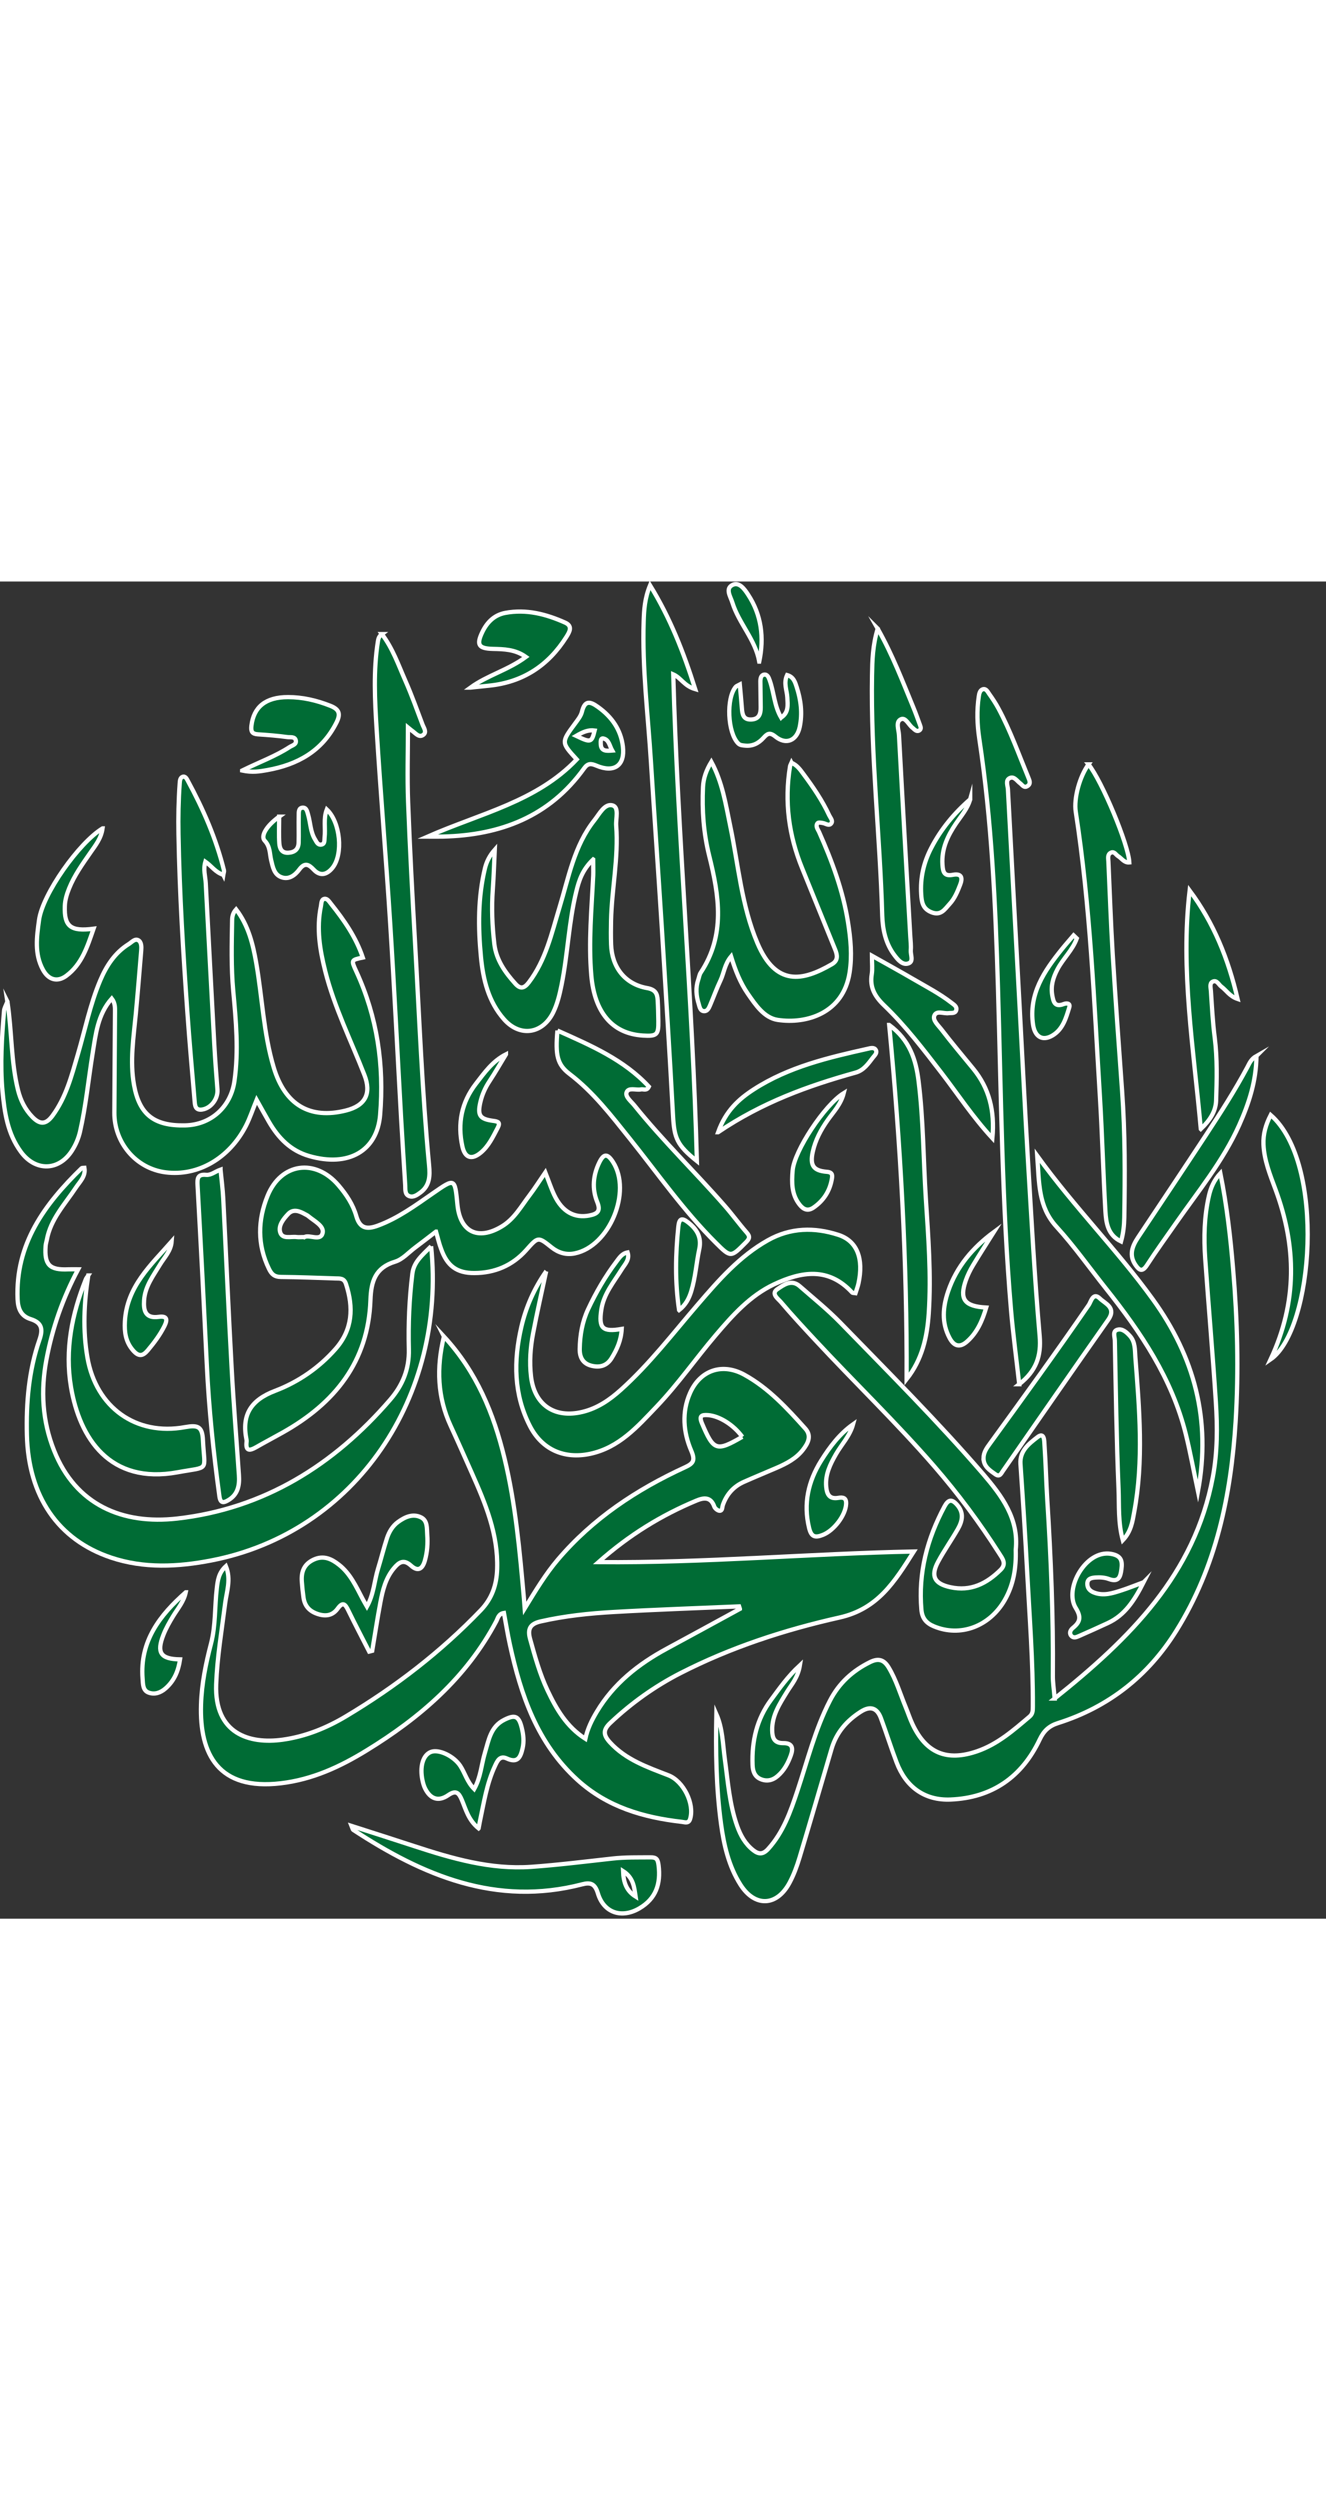
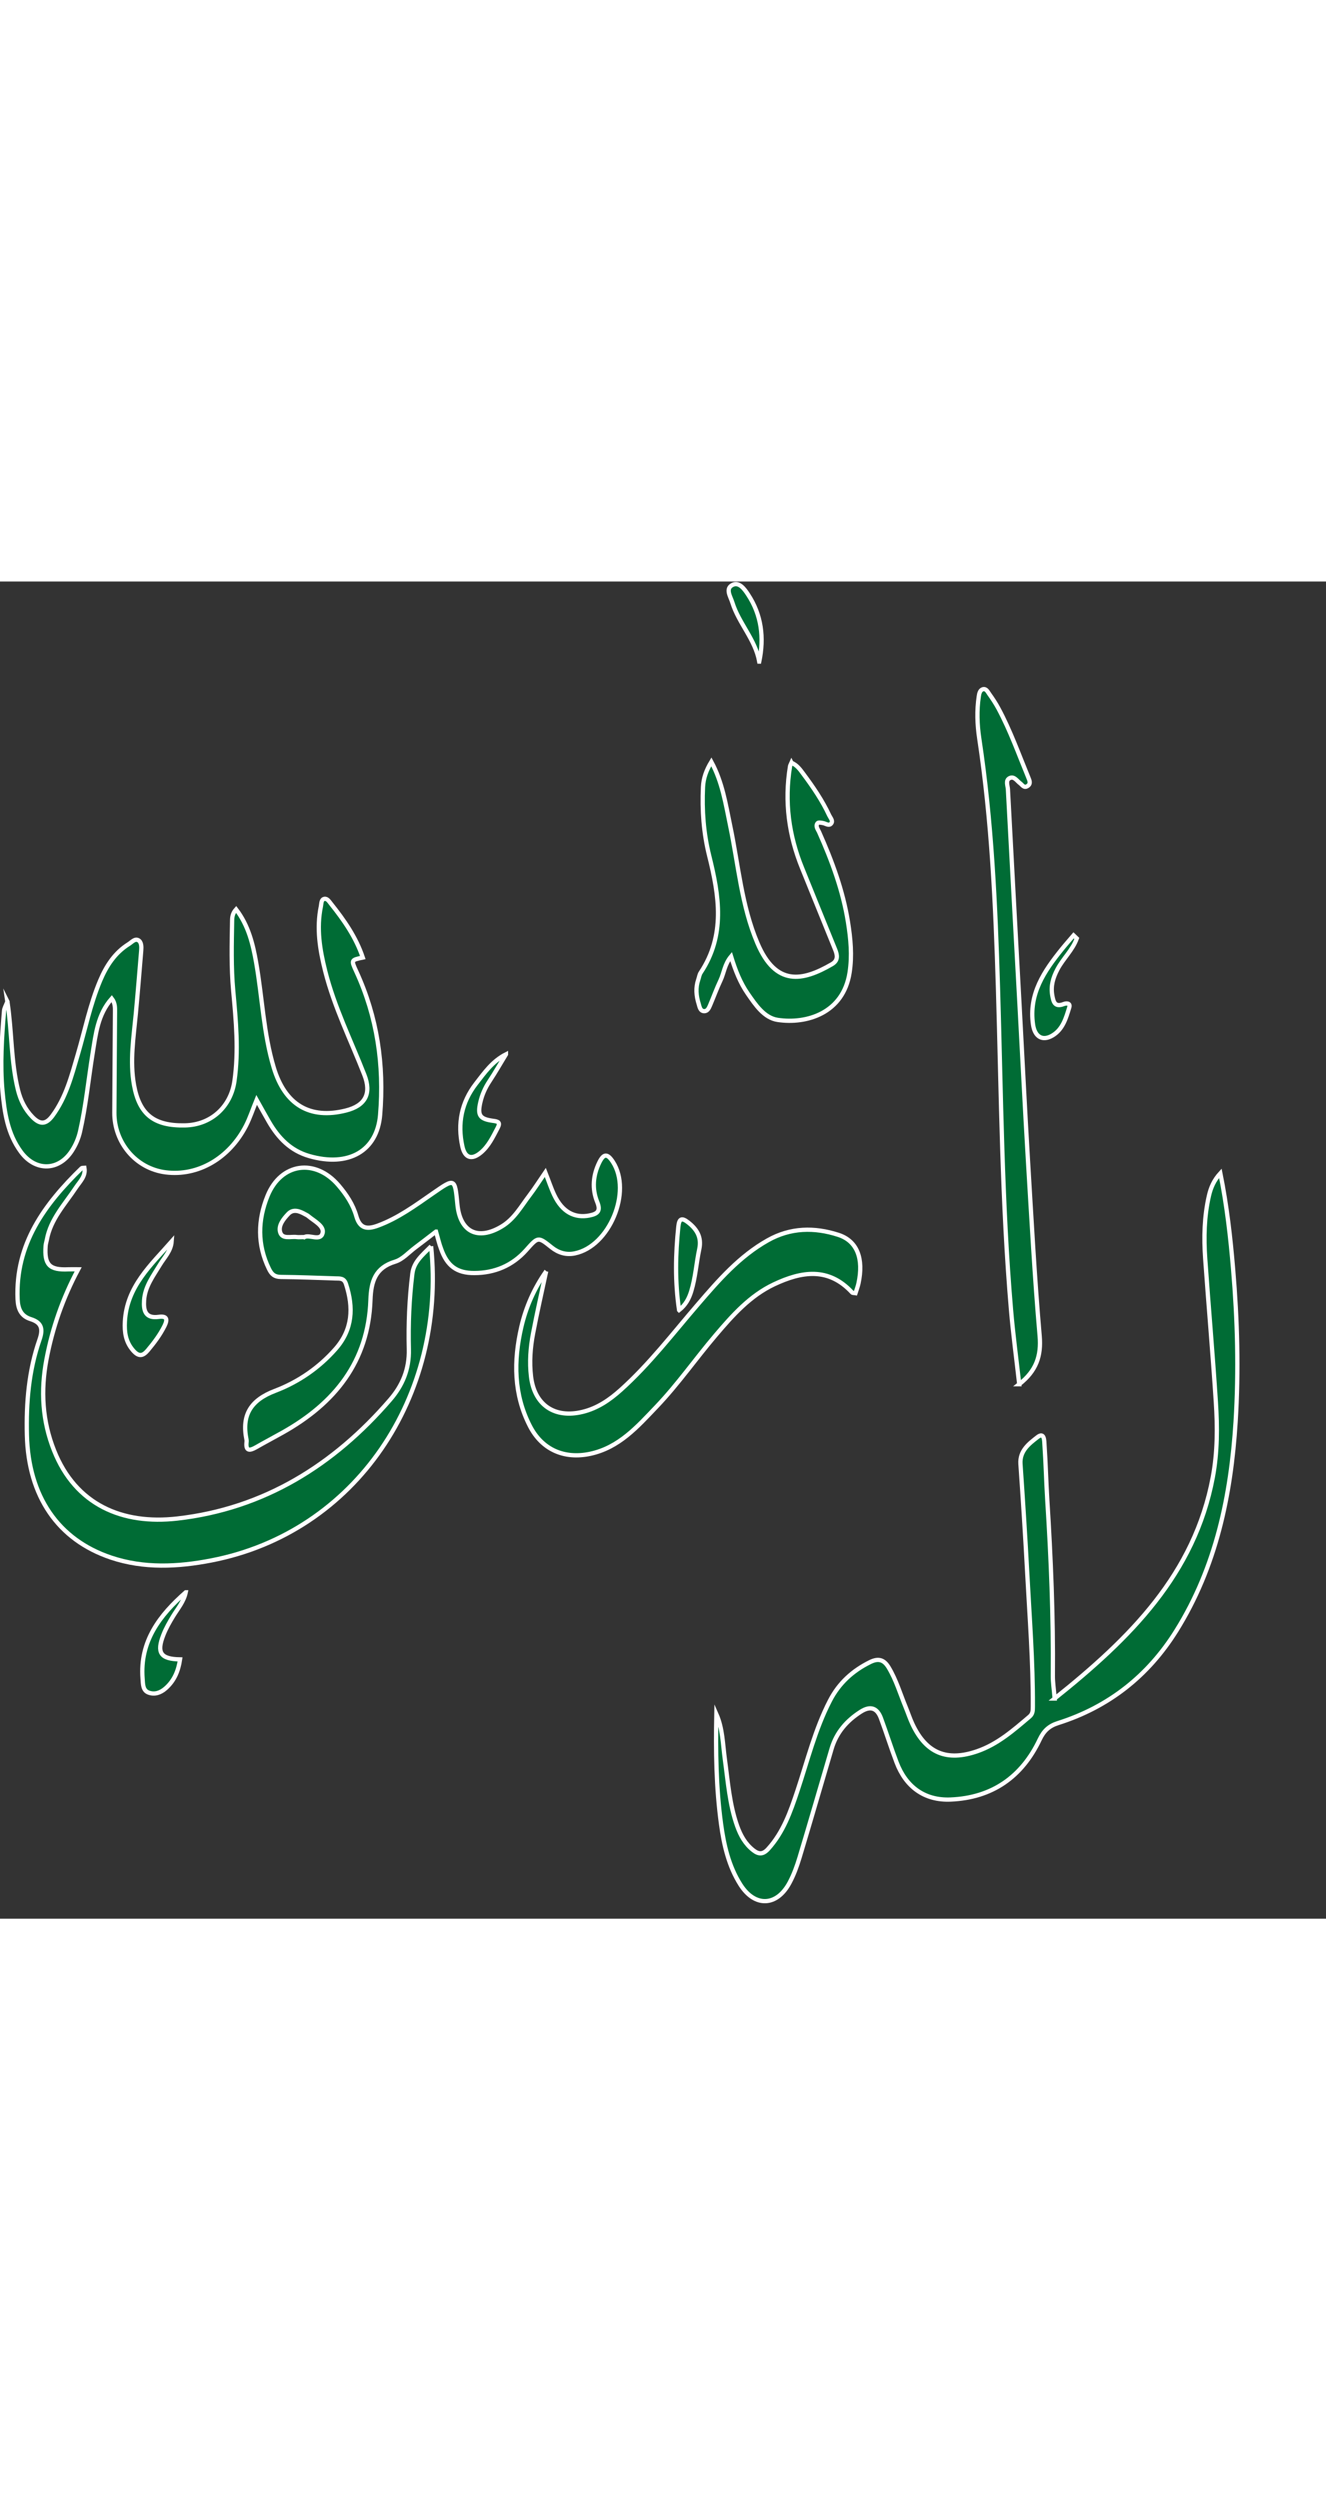
<svg xmlns="http://www.w3.org/2000/svg" height="2500" viewBox="1300.3 263.7 2494.1 2514.9" width="1326">
  <rect x="1300.3" y="263.7" width="2494.1" height="2514.9" fill="#333333" stroke="none" />
  <g fill="#006c35" stroke="#fff" stroke-miterlimit="10" stroke-width="8">
-     <path d="m2135.3 1683.6c61.6 66.7 93.5 144.7 113.8 228.6 21.1 87 28.8 175.9 36.7 264.7.4 4.2.7 8.5 1.4 18.2 21.2-34.7 39.5-64.9 62.4-91.9 65.7-77.2 147.8-131.6 238.9-173.5 15.9-7.3 19.9-12.8 12-31.2-15-34.9-18.1-72.7-2.3-108.5 19.1-43.3 60.8-57.2 102.1-34.5 45.6 25.1 80.4 63.1 114.7 101.3 12.6 14 4.8 28-4.4 39.9-12.7 16.4-30.7 25.8-49.4 33.9-20.6 8.9-41.3 17.4-61.8 26.5-19.4 8.6-32.4 23.4-39.4 43.3-1.5 4.2-.5 10.9-6 11-3.5.1-9-4.4-10.2-7.9-6.7-19.1-20.3-16.8-33.9-11.1-65.5 27.4-125.5 63.9-183.9 115.6 200.6 1.7 394.8-16 593.1-20-36.2 57.2-67.8 108-139.5 124.1-103.2 23.1-204.3 56-299.3 104.6-48.6 24.9-92.5 56.3-132.2 93.8-14.2 13.4-12.8 23-.5 36.5 30.1 32.9 70.6 46.6 110.2 62 28.1 11 49.2 53.4 40.6 81.9-2.8 9.4-10.1 6.2-15.2 5.6-72.8-8.3-140.5-27.8-196.8-78.9-75.8-69-106.4-159.5-127.2-255.3-4.2-19.3-7.3-38.9-11-58.7-10.4 1.6-11.4 9.8-14.3 15.3-56.2 106.5-143.7 181.8-244.3 243.4-49.7 30.5-101.6 54.6-161.2 61.6-116.8 13.8-153-53.9-150-148.2 1.2-38.9 9-76.9 18.8-114.5 8.9-34.2 6.8-69.4 10.9-104.1 1.7-14.5 3.3-29 17.1-41.5 10.1 25 1.4 47.7-1.4 69.8-6.4 50.8-15 101.1-16.9 152.5-3.4 92.7 62.2 112.8 125.2 104 42.8-6 82.2-21.9 119.1-44 93.1-55.6 178.2-121.2 253.4-199.5 21.2-22.1 29.9-47.8 30.8-77.7 2.1-65-22-122.8-47.6-180.3-13.2-29.7-26.3-59.4-39.9-88.9-24.7-53.5-27-108.7-12.6-167.9zm556.7 512.3c-.5-1.6-1-3.2-1.5-4.7-78.3 3.4-156.7 6-235 10.5-46.4 2.6-92.8 7.4-138.4 17.8-19.5 4.5-25 14.1-19.7 33.1 9.1 32.8 18.2 65.8 32.7 96.5 16.5 34.8 35.7 68.4 71.2 91.1 4.3-19.6 12.3-35.3 21.4-50.6 31.7-53 77.9-89.7 131.3-118.6 46.1-24.9 92-50 138-75.1zm4.5-323.6c-16.5-22.6-42.9-39.1-64.3-40.8-12.2-.9-17.5 1.2-11.6 15.3 21.9 51.8 27.2 53.8 75.9 25.5z" />
    <path d="m3284 2364.5c141.8-113.3 263.3-233.6 297.5-416.3 8.8-47 8.8-94.4 5.7-141.6-5.8-89.9-13.7-179.6-20-269.4-2.8-39.6-1.9-79.2 7-118.2 3.5-15.2 9.3-29 21.5-42.4 12.3 61.2 19 120.8 24 180.6 8.1 95.3 10.6 191.1 4.7 286.5-8.7 138.8-36.5 273.2-111.6 393.5-52.9 84.7-127 143.3-222.5 173.5-17.1 5.4-26.8 14.8-34.4 30.8-33.4 70.6-89.6 109.8-167.8 113-49 2-83.9-23.8-101.4-69.9-10.4-27.4-19.2-55.5-29.4-83-7.2-19.5-19.8-23.9-38-12.3-26.5 16.9-45.8 39.2-54.8 69.6-20.1 68.2-39.8 136.5-60.3 204.6-4.9 16.2-10.8 32.5-18.8 47.4-23.9 44.8-65.3 46.4-92.4 3.7-22-34.7-31.1-74.3-36.5-114.2-9.3-68.4-10.2-137.5-8.8-206.6 12 27.1 12.1 56.6 16 85.1 5.8 42.1 8.7 84.7 23.1 125.3 6.4 17.9 15.1 33.7 30.4 45.7 10.4 8.1 18.4 7.9 27.8-2.3 28.5-31.3 42-70 55-108.9 19.1-57.2 33.4-116.1 61.3-170.1 17-33 42.6-56.4 75.7-72.7 15.7-7.7 26-4.4 34.8 10.2 14.1 23.5 21.7 49.6 32 74.6 4.4 10.7 8 21.8 12.9 32.2 25.6 54.4 64.6 70.5 121.8 50.7 38.4-13.3 68.1-39.5 98.3-65.1 6.4-5.4 6.1-11.9 6.2-18.9.4-84-6.2-167.7-10.6-251.5-3.6-68.3-8-136.5-12.7-204.7-1.7-25.1 16.7-38.6 32-50.5 13.4-10.5 12.7 7.8 13.2 15 2.4 34.1 3.1 68.3 5.2 102.4 6.9 110.2 11.5 220.4 10.5 330.8-.2 12.6 2 25.7 3.4 43.4zm-1969.8-1310.9c8.7 57.3 6.6 112.9 20 166.7 4.8 19.1 13.1 36.1 27.1 50.5 14.3 14.7 25.4 14.3 37.7-2.3 25.5-34.5 35.9-75.1 47.6-115 13.7-46.6 23.2-94.5 42.2-139.5 11.7-27.6 27.5-52.1 53.6-68.4 5.8-3.6 11.7-11.1 18.3-7.1 5.8 3.5 5.8 12.3 5.2 19.4-3.3 39.5-6.4 78.9-10.1 118.4-4.2 44.8-11.5 89.4-3.4 134.5 10 55.1 37.4 77 95.8 75.8 49.2-1 86.2-35 93.1-83.4 8.1-56.8 2.9-113.2-2.3-169.6-4.1-44.3-2.9-88.5-2.1-132.8.1-6.8 1.3-13.6 7.5-20.5 23.1 30.2 31.6 65.1 37.8 100.6 11.5 65.6 13.7 132.7 33 196.9 21 70 67.8 97.8 135.7 80.8 36.7-9.2 48.5-31.9 34.7-67.2-25.3-64.7-56.5-127.2-73.6-195-10.1-40.2-16.7-80.4-8.1-121.9 1.1-5.4.5-12.5 6.2-13.9 5.6-1.4 9.3 4.9 12.6 9 24.7 30.9 47.2 63.1 60 101.3-22 4.6-22.1 4.7-12.3 26 39.6 85.8 52.6 176.3 44.9 269.8-5.6 68.2-59.5 98.8-133.2 77.6-35.3-10.1-58.2-34-75.9-64.4-7.3-12.6-14.3-25.4-23.2-41.3-7.5 18.4-12.6 34.1-20 48.6-31.5 61.4-90.4 95.3-151 87.7-56.5-7.1-96.9-56.3-96.6-112.2.3-63 .8-126 1.2-189 .1-8.5.4-17.1-6.1-25.7-26.5 30-30.1 67.1-36 103.3-7.9 48.9-12.6 98.4-23.6 146.8-3 13-8.2 25.1-15.3 36.1-24.7 38.5-68.9 39.3-96.1 2-24.9-34-30.7-73.3-34.5-114-4.7-50.7-1.2-100.9 2.9-151.3.5-5.1 3.6-9.9 6.3-17.3z" />
    <path d="m2120.4 1486.3c-14.8 11.4-26.9 20.8-39.2 30-12.4 9.3-23.8 22.4-37.7 26.6-37.4 11.3-45.2 37.2-46.4 72-4 116.2-67.3 194.4-164.9 249.2-16.9 9.5-34 18.5-50.8 28.1-11.5 6.5-19.1 7.1-17.4-9.6.2-1.5.3-3.2 0-4.7-9.6-46.9 8.1-74.8 54-92.2 43.3-16.5 82.2-43.1 113.5-78.7 32.2-36.7 34-77.8 19.6-122.1-3.8-11.7-11.8-10.2-20.2-10.5-34.2-1.1-68.4-2.5-102.5-2.8-11.8-.1-17.2-4.9-22.2-15.2-22.2-45.6-21.1-91.9-2.6-137.4 25.3-62 89.7-70.9 133.4-19.7 14.7 17.2 27.3 36.1 33.5 58 6.6 23.2 19.9 25.4 40.3 17.9 38.4-14.1 70.8-38.1 103.9-61 41.3-28.6 41.1-29 46 21.5 5 51.5 38.6 68 83.5 40.9 23.5-14.1 36.3-37.8 52.2-58.7 9.8-12.9 18.5-26.7 29.6-42.9 6.2 15.7 10.7 29.6 16.9 42.7 15 31.6 38.1 43.9 66.2 38.3 16.2-3.2 21.1-9.1 14.5-25.4-10.1-25-7.8-50.3 4-74.4 8.3-16.9 15.2-16.9 25.6-.9 36.1 56-6.7 158.8-71.8 172-16.1 3.3-30.7-1-43.6-11.3-25.8-20.6-25.3-20.1-48.2 5.6-25.7 28.7-58.9 42.6-97 42.7-33.5.2-51.5-13.8-62.6-45.5-3.6-9.3-5.8-19.1-9.6-32.5zm-247.4 10.3c9.3-5.2 30 8.6 34.1-7.4 3.4-13.3-15.7-22.6-26.8-31.9-1.8-1.5-3.9-2.5-6-3.6-10.6-6-22.4-10.6-31.9-.6-8.8 9.3-19 21.8-15.1 34.5 4.1 13.6 20 7.5 31 9 3.7.5 7.7 0 14.7 0z" />
    <path d="m2111.2 1513.9c28.7 281.9-141.2 538.2-413.4 590.9-62.8 12.2-126.9 15.4-188.8-5.4-99.8-33.6-155.4-115.4-158.1-230.6-1.5-60.7 3.5-121 23.6-178.9 6.8-19.5 5-32.2-16.4-38.9-18-5.6-23.9-19-24.7-37.4-4.4-104.1 50.8-178.8 120.4-246.5.8-.8 2.9-.4 5.3-.6 2.7 15.8-8.4 25.6-15.8 36.7-20.8 31.5-47.8 59.5-54.9 98.5-.7 3.8-2 7.5-2.3 11.4-2.6 35.8 7.3 45.9 42.8 44.2 5.2-.2 10.5 0 18.4 0-29.1 54.6-48.5 110.5-59.6 169.4-11.1 58.7-7.8 116 14.3 171.4 40.6 102.2 128.4 139.7 231.8 127.9 162.7-18.5 294.1-100.3 400.2-223.3 23.1-26.7 36.3-57.2 35.3-95.2-1.2-47.2.8-94.7 6.6-141.8 2.6-22.1 17.9-34.3 35.3-51.8zm216.4 47.1c-8.3 38.9-17.2 77.7-24.6 116.7-5.1 26.7-7.1 53.8-3.9 81.1 6.3 53.6 44.3 79.5 97.3 66.5 28.1-6.9 50.7-22.6 71.6-41.3 54-48.5 97.9-106.1 145-160.8 39-45.4 78.3-90.6 131.5-120.5 42.7-24.1 87.7-24.8 132.8-10.2 35.3 11.5 47.8 44.6 37.7 91.4-1.3 6-3.6 11.8-5.6 18.2-2.2-.4-5.2 0-6.4-1.3-44.5-48.2-95.3-39.6-146.8-15.3-45.3 21.4-78.1 58.4-109.8 95.7-37.7 44.3-71 92.3-111.3 134.5-35.8 37.5-70.4 77-124.9 88.6-48.7 10.3-90.4-7.8-113.2-52.3-30.6-59.6-30.8-122.6-16.2-186 8.7-37.6 24.2-72.9 46.8-105zm889.8 212.4c-5.4-48.3-11.6-94.2-15.5-140.2-17.1-201.5-18.5-403.6-24.5-605.5-4.7-156.7-11.7-313.4-35.2-468.8-3.9-26-4.8-52.7-.9-79 .7-5 2-11.7 7.4-13.5 6.4-2 9.3 4.6 12.2 8.7 6.3 8.8 12.3 17.9 17.4 27.4 22.4 41.7 38.2 86.2 56.2 129.8 2.5 6.1 5.1 12-1.9 16.3-6.4 3.9-9.5-2.4-13.5-5.4-6-4.4-11.2-13.7-19.4-9.9-8.7 4-4 14-3.6 21 7.1 135 14.5 269.9 21.8 404.8 5.3 97.7 10.1 195.5 15.9 293.2 6.6 110.1 12.5 220.2 22 330.1 3.3 38-6.4 65.9-38.4 91zm-428.4-1168.8c10.4 4.3 16.2 12.7 22 20.5 18.5 24.8 36 50.4 49.1 78.6 2.2 4.7 7.5 9.9 3.7 14.9-4 5.4-9.8.6-14.9-.5-3.5-.8-9.3-1.8-10.7 0-4.6 5.7.2 11.2 2.7 16.6 24.3 54.5 45 110.4 54.4 169.6 5 31.4 8 62.8 3 95-11.9 76.6-81.2 97-135.2 88.9-25.4-3.8-41.7-28.2-56.4-49.5-14.1-20.4-23.1-43.3-31.3-69.8-12.2 14.6-13.3 31.1-19.9 45-7.3 15.3-13 31.4-19.7 47-2.1 5-4.9 11-10.9 10.9-7.8-.2-8.8-8.5-10.4-13.7-4.7-15-6.1-30.4-.8-45.7 1.5-4.4 2.1-9.4 4.6-13.1 46.6-70.2 34.7-144.5 16-219.6-10.6-42.5-13.8-85.8-11.7-129.5.8-16.7 6.2-31.6 15.7-47.4 20.9 38.7 27 79.8 35.4 120.2 15.5 74 21.3 150.5 51.3 220.9 34.7 81.7 84.9 71.5 139.8 39.7 12.2-7 10.8-17 6.2-28.1-20.8-50.8-41.2-101.7-61.9-152.5-25.2-61.7-33.6-125.4-22.9-191.3.2-2 1.4-3.9 2.8-7.1z" />
-     <path d="m3210.8 2084.9c1 33.4-3.9 65.3-20.7 94.5-28.8 50-83.8 70-133.3 49.3-14.6-6.1-22-15.4-23.4-31.1-6.1-69.5 10.9-133.7 43.5-194.5 7.2-13.3 14-14.1 24-2.5 13.1 15.2 9.4 30.4 1 45.2-11.9 20.8-25.9 40.5-37.2 61.6-14.5 27.1-6.8 41.3 23.4 47.8 38.2 8.3 68.1-6.9 94.3-32.8 11.6-11.5 3.4-21.3-2.8-31-36.7-57.7-77.5-112.4-122.3-164-71.4-82.3-150-157.7-224.1-237.5-21.7-23.3-43.4-46.7-64-71-5.3-6.3-19.6-15.7-6.5-24.5 11.4-7.6 26.2-19 41.7-5.5 25.7 22.5 52.5 44.1 76.3 68.5 91 93.6 183.4 186 268.8 284.9 35.2 41.2 67.4 84 61.3 142.6zm-1192.2-1722.3c20.3 26.6 31.1 58.1 44.3 88 11.8 26.8 21.7 54.5 32.1 82 2.3 6.2 8.4 14 1.7 19.3-7.8 6.1-14.1-2.2-20.1-6.6-4.2-3-8-6.5-9-7.3 0 46.1-1.5 93.2.3 140.2 3.3 88.5 8.1 176.9 13.1 265.4 8 139.5 13.3 279.2 26.4 418.4 1.8 19.2 1.4 37.6-16 50.6-6.2 4.6-13.4 9.9-21.2 7.1-8.8-3.2-7.3-12.6-7.7-20.2-2.6-41.9-5.3-83.7-7.7-125.6-6.9-122.5-12.8-245.1-20.6-367.6-7.7-121.6-18-243.1-25.5-364.8-3.4-55-6.3-110.2 2.4-165.2.8-4.8 1.6-9.2 7.5-13.7zm589.4 103.5c-21.1-6.1-26.6-21.3-41.4-27.8 8.4 305.5 36.4 608.5 44.5 915.4-37.5-30.1-42.6-43.1-44.9-85.2-6.4-118.6-13.8-237.2-21.2-355.8-6.5-103.1-13.8-206.1-20.3-309.2-5.5-88.3-16.6-176.4-13.7-265.2.7-21.4 1.9-42.7 12-67.5 38.1 62.1 62.8 125.3 85 195.3zm-192 320.3c-20.4 19.5-26.7 39.8-31.7 60.2-14.3 58-16 118.1-27.9 176.5-3.6 17.5-7.6 34.8-15.5 50.9-20 40.7-62.5 47-92.4 13.3-29.6-33.4-39.6-75.4-43.6-117.7-5.3-55.6-5.7-111.7 7.6-166.7 3-12.3 8.8-23.9 18.4-34.8-1.2 25-1.9 50.1-3.7 75.1-2.5 34.3-1.1 68.3 2.9 102.3 3.6 29.9 20.1 53.1 39.5 74.6 9.4 10.5 16.5 9.1 25.4-2.5 31.9-41.9 42.8-92 57.6-140.7 17.3-56.6 27.6-116.2 65.8-164.4 9.5-12 19.2-31.8 34-27.8 12.9 3.5 5.8 24.9 6.9 38.3 4.6 60-8.4 119.1-9.7 178.8-.3 14.8-.4 29.5.1 44.3 1.4 43.1 26.1 74.8 67.7 82.2 15.3 2.7 19.2 10.1 19.9 22.5.8 13.2 1.1 26.4 1.3 39.6.4 26-2.8 28.8-29.2 27.2-57.7-3.6-90.9-43.7-96.9-112.9-5.5-63.1.6-125.7 3.6-188.4.3-8-.1-15.7-.1-29.9zm931.7-178.8c25.2 31.2 75.2 150.9 76.8 184.4-9.8.9-14.3-7.6-21-11.7-4.3-2.7-7.3-9.6-13.5-6.7-6.9 3.2-5.2 10.5-4.9 16.5 2.6 58.2 4.6 116.4 8.1 174.5 5.3 86 11.5 171.9 17.7 257.8 5.7 79.1 5.4 158.3 4.1 237.5-.3 14.7-1.7 29.2-6.1 45-24.9-12-28.1-34.8-29.4-56.7-4.2-72.1-6-144.3-10.4-216.3-10.9-178.7-18-357.8-45.4-535.2-3.9-25.2 7.3-66.2 24-89.1zm205.9 1367.4c-8-38-14.3-72.9-22.8-107.3-25.9-104.7-84.5-191.7-150.5-274.6-30.9-38.8-59.7-79.6-93-116.1-34.4-37.7-32.4-82.3-36-133.1 70.1 97 150.9 177.7 217.5 270 77.7 107.6 109.9 225.6 84.8 361.1zm-602.4-1622.7c28.1 49.7 46.9 99.5 67.2 148.6 4.4 10.7 8.3 21.7 12.3 32.6 1.3 3.6 2.9 7.7-1.3 10.3-4 2.5-7.3-.2-10.3-2.8-.6-.5-1-1.2-1.7-1.6-7.9-5.6-13.5-20.9-22.5-16.7-10.5 4.8-4.2 19.5-3.7 29.6 6.8 126.4 14.1 252.8 21.3 379.1.5 8.5 1.6 17.1.9 25.6-.7 8.6 5.9 21.3-4.3 24.9-11.3 4-20-6.9-26.5-15.5-16.6-21.9-22.1-48.4-22.9-74.5-4.2-150.7-21.8-300.7-19.2-451.6.5-28.3 1.2-56.7 10.7-88z" />
-     <path d="m2348.8 1108.2c63.7 28.4 125.2 55 172 105.5-4.1 8.6-10.3 4.2-15 5.2-9.3 1.9-23.5-4.4-27 5.7-2.8 8.1 8.6 16.8 14.8 24.5 53.1 66 114.1 125 169.8 188.7 14.3 16.3 27.1 34 41.4 50.3 7 7.9 5 12-1.8 18.8-28 28.2-28 28.7-56.5.3-60.1-59.9-108.6-129.4-161.4-195.4-35-43.6-68.7-87.9-113.8-122.2-23-17.7-26.6-35.1-22.5-81.4zm-628.5-292.8c-15-4.9-22.3-16.9-33.7-24.8-4.5 15.1.1 27.7.7 40.5 5.3 100.7 10.5 201.4 16 302.1 1.6 28.6 3.7 57.2 6 85.8 1.4 17.2-11.9 35.4-29 37.8-12.9 1.8-13.3-8.1-14-16.5-4.7-55.6-9.7-111.2-13.6-166.8-7.9-111.4-14.7-222.9-16.7-334.6-.6-31.9 0-63.6 2.3-95.4.3-4.8.7-10.4 5-12.3 5.3-2.4 8.2 3.3 10.1 6.9 29.2 53.7 53.5 109.4 68.2 169 .5 2-.7 4.5-1.3 8.3zm1252.5 282.3c38.8 28.5 50.2 65.4 55.2 105.2 9.2 73.3 9 147.2 13.7 220.8 4.6 72 10.3 144.1 5.5 216.4-3 44.5-12.3 86.8-41.6 123.8.9-221-11.3-441.2-32.8-666.2zm-1257.7 272.1c1.9 19.4 4.2 36.8 5.1 54.3 5.4 106.9 10 213.9 15.9 320.8 3.6 66.6 9.1 133.1 13.6 199.6 1.3 18.7-1.7 35.9-19.4 46.6-8.5 5.2-15.4 7.5-17.3-6.9-11.2-82.2-19.8-164.6-23.7-247.5-5.4-112.3-11.2-224.7-17.4-337-.7-12.9-.3-21.6 15.9-20.1 9.5 1 16.9-6.1 27.3-9.8zm246.4 1234.3c41.4 13.3 79.6 25.4 117.6 37.9 71.6 23.4 143.8 44.5 220.3 39.1 51-3.6 101.8-10 152.7-15.6 24-2.7 48.1-2.1 72.1-2.3 11.2-.1 13.4 4.1 14.8 14.8 4.4 35-4.8 62.9-36.2 81.2-33.2 19.4-66.8 8.6-77.9-28.2-5.6-18.7-14.3-21.1-29.8-17-161.6 41.8-299.4-16.5-430.6-102.6-.6-.5-.7-1.5-3-7.3zm534.3 132.8c-2.6-17.3-3.9-35.3-23.6-47.9.8 21.9 6.7 37.4 23.6 47.9zm-1029.5-1168c-8 51.4-10.5 103-1.5 154.7 16.3 93.3 91.1 147.4 183.5 130.5 24.3-4.4 32.5-1.3 33.7 24.5 2.9 60.4 13.8 49.1-47.7 60.4-127.5 23.4-184.3-63.9-200.5-160.4-11.7-69.9 1.7-137.1 27.7-202.1 1-2.8 3.2-5.1 4.8-7.6zm1700.6-258.2c-37.3-40.4-64.8-82.6-95.3-122.3-34.1-44.3-68-88.9-108.4-127.6-17.7-17-27.2-34-23.2-58.5 1.6-9.8.3-20.1.3-34.8 28.1 15.8 53.4 29.7 78.4 44.3 24 14 48.8 26.8 71 44 5 3.9 11.3 7.3 9.1 14.4-2 6.4-8.9 4.6-14.1 5.3-9.3 1.4-22.8-5.8-27 4.6-3.5 8.8 7.2 18.1 13.1 25.7 19.3 25.2 39.8 49.5 60 74.1 29.9 36.6 40.9 78.7 36.1 130.8zm392-17.3c-13.4-151.5-38.5-298.7-21-448.6 45.2 60.7 72.7 128.3 90.2 204-15-5.1-21.2-16.3-30.5-23.2-5.2-3.8-8.6-13.4-16.6-9.2-5.9 3.1-3.5 11.3-3.1 17.2 2 29.4 3.4 58.8 7.2 88 5 39.5 3.9 79 2.6 118.5-.8 19.8-11 36.4-28.8 53.3zm-1564.2 982.8c-13.2-25.9-26.7-51.6-39.4-77.7-5.6-11.4-10-16.7-19.8-3.2-9.2 12.7-21.7 15.4-37.1 10.4-15.8-5.1-24.9-14.8-27.2-31-1.4-10-2.5-20-3.2-30-1.4-18.6 4.2-33.2 22.6-41.6 18.5-8.4 33.5-1.1 47.2 9.7 21.4 16.7 32.3 41.1 44.6 64.4 2.1 4.1 4.5 8 8.1 14.3 13-23.4 13.8-48.1 20.8-70.9 5.9-19.2 10.7-38.7 16.9-57.7 3.9-11.8 10.4-22.9 20.7-30.4 12.9-9.4 27.8-16.3 43.2-8.8 12.7 6.2 10.9 20.8 11.8 32.8 1.2 16.3.1 32.5-4.4 48.4-4.4 15.7-12.8 21.8-26.2 9.6-13.9-12.7-22.8-6.2-32.2 5.1-15.5 18.6-21 41.2-25.3 64-5.7 30.3-10.3 60.8-15.4 91.2-1.9.5-3.8.9-5.7 1.4zm1668.9-1120.2c-.4 47.5-14.3 89.5-32.5 130.1-30.3 67.6-77.3 124.7-119.3 184.9-18.2 26.1-36.9 51.8-54.1 78.4-8.8 13.5-14.6 10-21.7-.4-12.6-18.5-6.1-35.1 4.8-51.6 42.9-64.4 85.9-128.8 128.4-193.5 27.1-41.3 53.8-82.9 77.2-126.6 3.8-6.9 6.6-15.3 17.2-21.3zm-1278.5-557.7c-29.4-32.1-29.3-32.1-2.9-67.8 5-6.8 10.8-14 12.7-21.9 5.5-22 15.3-19.7 30.4-8.8 25.9 18.6 42.8 42.7 46.6 74.3 4.3 35.4-16.1 50.2-49.8 35.9-10.2-4.3-16.2-4.6-23.1 5-65.2 90.9-157.6 125.9-265.6 128.4-7.7.2-15.3 0-28.7 0 99.6-43.8 205.1-65.8 280.4-145.1zm-1-44.3c27.5 13.2 29.1 12.6 34.7-10.1-11.9-1.6-21.9 2.6-34.7 10.1zm67.7 27.6c-5-8.8-6-20.6-16.7-22.7-5.7-1.1-4.9 6.7-4.8 10.5.4 14 11 13 21.5 12.2zm698.4 1331c0-10.9 6.1-19.4 11.9-27.3 62.8-86.5 125.6-173 186.2-261.1 3.9-5.6 7.8-24.7 20.7-12.1 10 9.8 32 17.2 15.6 40.4-66.5 94.3-131.9 189.3-197.9 284-3.3 4.7-5.9 12-14 6.4-10.9-7.7-22.3-14.8-22.5-30.3zm540-185.9c50.7-108.3 48.5-213.4 9.3-319.4-10.2-27.5-21.3-54.6-22.7-84.6-.9-20 4.5-37.9 13.6-55.6 104 90.7 80.7 403.7-.2 459.6zm-278 340.1c-9.1-33.5-6.7-65.4-8-96.5-3.9-93-5.1-186-7-279-.1-7-4.7-17.7 4.8-20.4 9.3-2.7 17.3 4.7 23.6 11.7 10.2 11.4 9.2 26.2 10.2 39.7 7.5 97.3 15.9 194.8-2.2 291.8-3.2 17.7-5.8 36.3-21.4 52.7zm-1211.7 541.9c-19.4-15.7-24-35.8-31.7-53.9-5.6-13.2-11-18.5-25.5-8.5-18.3 12.6-33.4 7.3-43.3-12.4-2.4-4.8-3.9-10.1-5-15.3-5.6-26 .9-47.8 15.7-53.6 15-5.8 43.1 7.6 55.3 26.1 8.9 13.5 12.7 30 26.2 43.6 12.4-22.1 13.5-46 20.2-68.2 7.1-23.6 10.6-49 36.2-61.9 20.4-10.3 27.5-7.4 33 14.7 3.2 12.9 4.7 25.8 1.6 39.1-3.9 16.6-9.1 28.4-29.8 18.8-13.2-6.1-17.9 5.2-22.1 14.2-15.6 33.3-20.9 69.4-28.5 104.9-.6 2.9-1.1 6-2.3 12.4zm-15.3-2145.5c31.9-23.2 70.2-32.6 104.3-57.7-20.3-14.4-41.4-14.6-62.4-15.1-26.7-.7-31.2-7.7-19.4-32 8.9-18.3 22.4-31.8 43-35.7 39.6-7.4 76.8 2.3 112.6 18.3 15.1 6.8 7.8 18.1 2.2 27.1-33.9 53.7-81.9 85.2-145.7 91.5-11.6 1.2-23.1 2.4-34.6 3.6zm-429.4 156c32.7-16.1 62.5-26.8 89.1-44.1 4.9-3.2 13.3-4.7 11.8-12.4-1.6-7.9-10.3-5.7-15.7-6.4-18.4-2.5-37-4-55.5-5.2-11-.7-13.6-5.2-12.3-16.2 4.3-35 26.3-53.9 69-53.8 27.1 0 53.5 6.1 79.1 16.2 17.1 6.7 20 15.2 12 31.4-27.1 54.2-73.7 79.6-130.6 89.7-13.6 2.4-27.6 4.9-46.9.8zm-262.6 108.8c-2.5 18.5-13.2 31.8-22.7 45.4-15 21.6-30.3 42.9-40.2 67.5-4.3 10.7-7.7 21.6-8.1 33.5-1.2 37.8 10.6 48 54.1 42.3-11.8 34.1-22 66.8-51.2 88.5-17.1 12.7-33.7 7.6-44-11.3-16.4-30-11.6-62.2-7.4-93.3 6.6-49 75.1-145.6 119.5-172.6zm1157.8 571.4c14.5-40.5 39.2-62.6 67.5-80.8 65.4-42.1 139.8-59.6 214.3-76.2 4.8-1.1 11.7-3.2 14.8 2.3 3.2 5.6-2.1 10.1-5.3 14.2-9 11.7-17.4 24.2-32.7 28.4-89.3 24.8-175.8 56.1-258.6 112.1zm118.5-779.8c14.6-9.5 12.4-23.9 11.7-37.8-.7-13.5-7.5-26.9-.4-42.2 12.2 3.4 15.1 13.7 17.9 22.3 8 24.5 11.2 49.6 5.8 75.4-5.4 25.6-25.5 34.5-45.9 17.9-10.8-8.8-15.4-5-22.3 2.6-9.3 10.3-20.6 16.1-35 14.5-4.6-.5-9-.5-12.7-4.3-19.8-20.2-22.7-84.9-4.4-106.3 1.3-1.5 3.7-2.2 7.6-4.3 1.4 15.8 2.9 30.1 3.9 44.5.8 11.8 2.8 22.2 18.1 21.3 14.4-.8 17.4-10.7 17.3-22.7-.2-16.3-.5-32.6-.6-48.8 0-5.5 1.1-12 7-12.9 6.3-1 8.7 5.5 10.5 10.6 8.2 23 8.7 48.4 21.5 70.2zm681.9 1626.2c-17.8 34.9-35.4 61.9-67.2 76.7-18.2 8.4-36.4 16.7-54.8 24.7-4.9 2.2-10.7 4.3-14.7-1.3-3.9-5.7-.1-11.2 3.9-14.4 13.7-11.2 15.5-20.4 5.1-37.3-22.5-36.4 19.1-109.9 66.2-101.8 19.9 3.4 21.7 13.6 19.7 29.1-1.8 13.9-5 25.2-23.7 18.2-7.7-2.9-16.7-3.4-25-2.8-6.3.5-14.9 1.4-15.4 10.9-.4 8.7 4.3 14.2 12.5 17.4 18.1 7 35.1 1.2 52-4.2 12.2-3.9 24.1-8.8 41.4-15.2zm-1626-1439.9c0 19.8-.8 35.2.3 50.5.7 9.4 4.3 18.3 17.2 17.4 12.2-.8 18.7-7 19.1-18.8.5-17-.2-34.1.2-51.2.1-5.9-.7-14.2 7.3-14.8 7.5-.5 8.7 7.8 10.4 13.5 4.5 15.5 4.2 32.2 13.1 46.5 2.8 4.6 5.1 10.6 11.6 9.5 7.2-1.2 5.6-8.4 6.2-13.3 2.1-17.2-2.6-35.1 4.2-52.8 25.6 24.1 31.2 84.3 10.7 109.8-10.2 12.6-22.9 16.7-35.3 3.4-9.7-10.3-17.1-13.7-27.1-.3-8 10.8-19.5 19.7-33.7 14.5-13.7-5-16.1-18.9-19.3-32.1-2.9-12.2-1.6-25.4-12-36.4-8.4-8.7 3.3-28.3 27.1-45.4zm644.3 963.5c-1.1 21.5-9 38.7-19.1 55.1-9 14.5-22.4 18.1-38.3 14-16.2-4.2-21.9-16.5-21.6-31.7.5-25.7 4.7-50.6 15.7-74.3 14.8-31.7 32.2-61.7 53.3-89.6 5.5-7.2 10.4-15.5 21.1-17.4 4.3 13.5-4.9 21.9-10.9 31.5-15.1 24.2-34 46.5-38.5 75.8-5.4 35.6 2 42.9 38.3 36.6zm700-182.3c-13.1 20.8-26.5 41.4-39.1 62.4-5.5 9.1-10.3 18.9-13.8 28.9-12.2 35.3-2.5 48.6 38.5 50.8-7.2 24.3-16.7 46.6-35.7 63.6-13.6 12.2-24.7 9.7-33.3-6.5-15.3-28.9-12.6-58.2-2.6-87.6 15.9-46.8 46.8-82.7 86-111.6zm-282.4-261.2c-5.4 21.2-19 35-29.8 50.2-13.1 18.5-23.6 38.1-28.5 60.4-5.5 25.4 1.1 35.4 26.7 37.4 11.7.9 10.2 8 9.1 14.3-4 22.3-15.6 40.1-34.4 53-10.4 7.1-18.6 3.9-26-5.4-15.4-19.3-15.1-41.9-13.2-64.4 3-36.7 60-123.3 96.1-145.5zm17.6 622.8c-6.1 22.2-21.7 37.8-32.3 56.4-10.8 19-20.3 38-18.3 60.9 1.3 14.5 6 24 22.9 21.1 8.9-1.5 15.2-.2 14.6 11.5-1.2 21.7-23 49.9-43.6 58.1-15 6-22 3.9-26.1-13.2-11-45.7-1.6-87.2 22.6-126.2 16.4-26.2 34.9-50.7 60.2-68.6zm220.3-1175.5c-4.9 17.7-16.8 30.9-26.6 45.4-15.9 23.5-27.6 48-25.6 77.7.9 13.8 3.2 22.2 19.5 19 16.7-3.2 18.8 5.9 13.8 18.6-5 12.9-10.3 26-19.9 36.3-9.1 9.8-16.3 22.9-34.5 15.4-16.2-6.7-18-19.2-18.9-33.6-2-30.9 4.7-59.9 18.9-87.2 18.2-35.3 43.2-65.5 73.3-91.6zm-320.3 1628.7c-3.8 23.4-15.7 36-24.4 50.2-13.7 22.4-28.4 44.4-27.8 72.5.3 14.1 3.9 24 21.1 23.8 16.5-.2 19.2 8.9 13.9 23.3-5.4 14.8-12.5 28.1-24.7 38.6-9.9 8.6-21.1 10.6-32.4 5.6-10.9-4.8-14.4-14.6-14.8-26.7-1.6-44.7 7.9-86.1 34.9-122.4 15.6-21 30.4-42.8 54.2-64.9z" />
    <path d="m1623.2 1504.8c-1.3 18-13.6 29.8-22.1 43.8-12.7 21.1-28.1 41.1-29.8 67-1.3 19.2 2.4 34.6 27.5 31.1 15.5-2.2 17.1 4.6 10.8 17.3-8.4 16.8-19.5 31.5-31.4 45.7-9.2 10.9-17 12.4-27.7 0-14-16.2-16.3-34.3-15.3-54.1 3.5-65.8 48.9-106.4 88-150.8zm628.8-351.9c-10.3 16.9-20.1 34.1-31 50.6-8.2 12.4-14.1 25.7-17.3 40-5.5 24.3-.8 31.2 24 34.5 10.1 1.3 14.2 3 8.3 14-8.7 16.5-16.5 33.3-31.1 45.6-17.2 14.5-30.1 10.4-34.9-11.3-9.5-43.3-1.7-82.9 25.5-118.1 16-20.6 30.9-42.3 56.5-55.3zm-602.3 1011.8c-3.7 17.7-15 30.5-23.7 44.8-6.8 11.2-13.4 22.7-18.2 34.9-13.5 34-5.5 45.9 31.2 46.5-3.2 21.3-10.6 39.9-27.1 54.4-9.5 8.4-20.7 12.4-32.2 8-11-4.2-10.4-16.2-11.2-26.2-5.5-70.5 32.5-119.5 81.2-162.4zm1676-1229.8c-7.8 21.9-25.7 37.8-36.4 58.1-8.2 15.6-12.9 31.2-9.8 48.8 2.2 12.3 4.6 23.2 21.7 16.5 4.4-1.7 13-2.3 10.3 6.5-6.1 19.8-11.9 40.8-31.2 52.5-19.2 11.6-33.5 2.7-36.9-20.1-8.5-57.8 20.9-100.8 54.4-142.3 7.1-8.8 14.6-17.2 21.9-25.8 2 1.8 4 3.8 6 5.8zm-748.1 699.1c-7.9-53.7-6.7-105.3-1.4-157 1.6-15.6 6.7-17.1 18.4-8 16.5 12.9 25.7 27.9 21 50.2-5.6 26.4-7.2 53.6-15.2 79.6-4.2 13.5-10.3 25.3-22.8 35.2zm150.8-1219.7c-7.4-41.6-38.5-72-50.6-111.1-3.4-11.1-13.8-25.8.1-33 12.7-6.5 22.8 7.9 29.3 17.8 25.5 38.7 30.6 81.3 21.2 126.3z" />
  </g>
</svg>